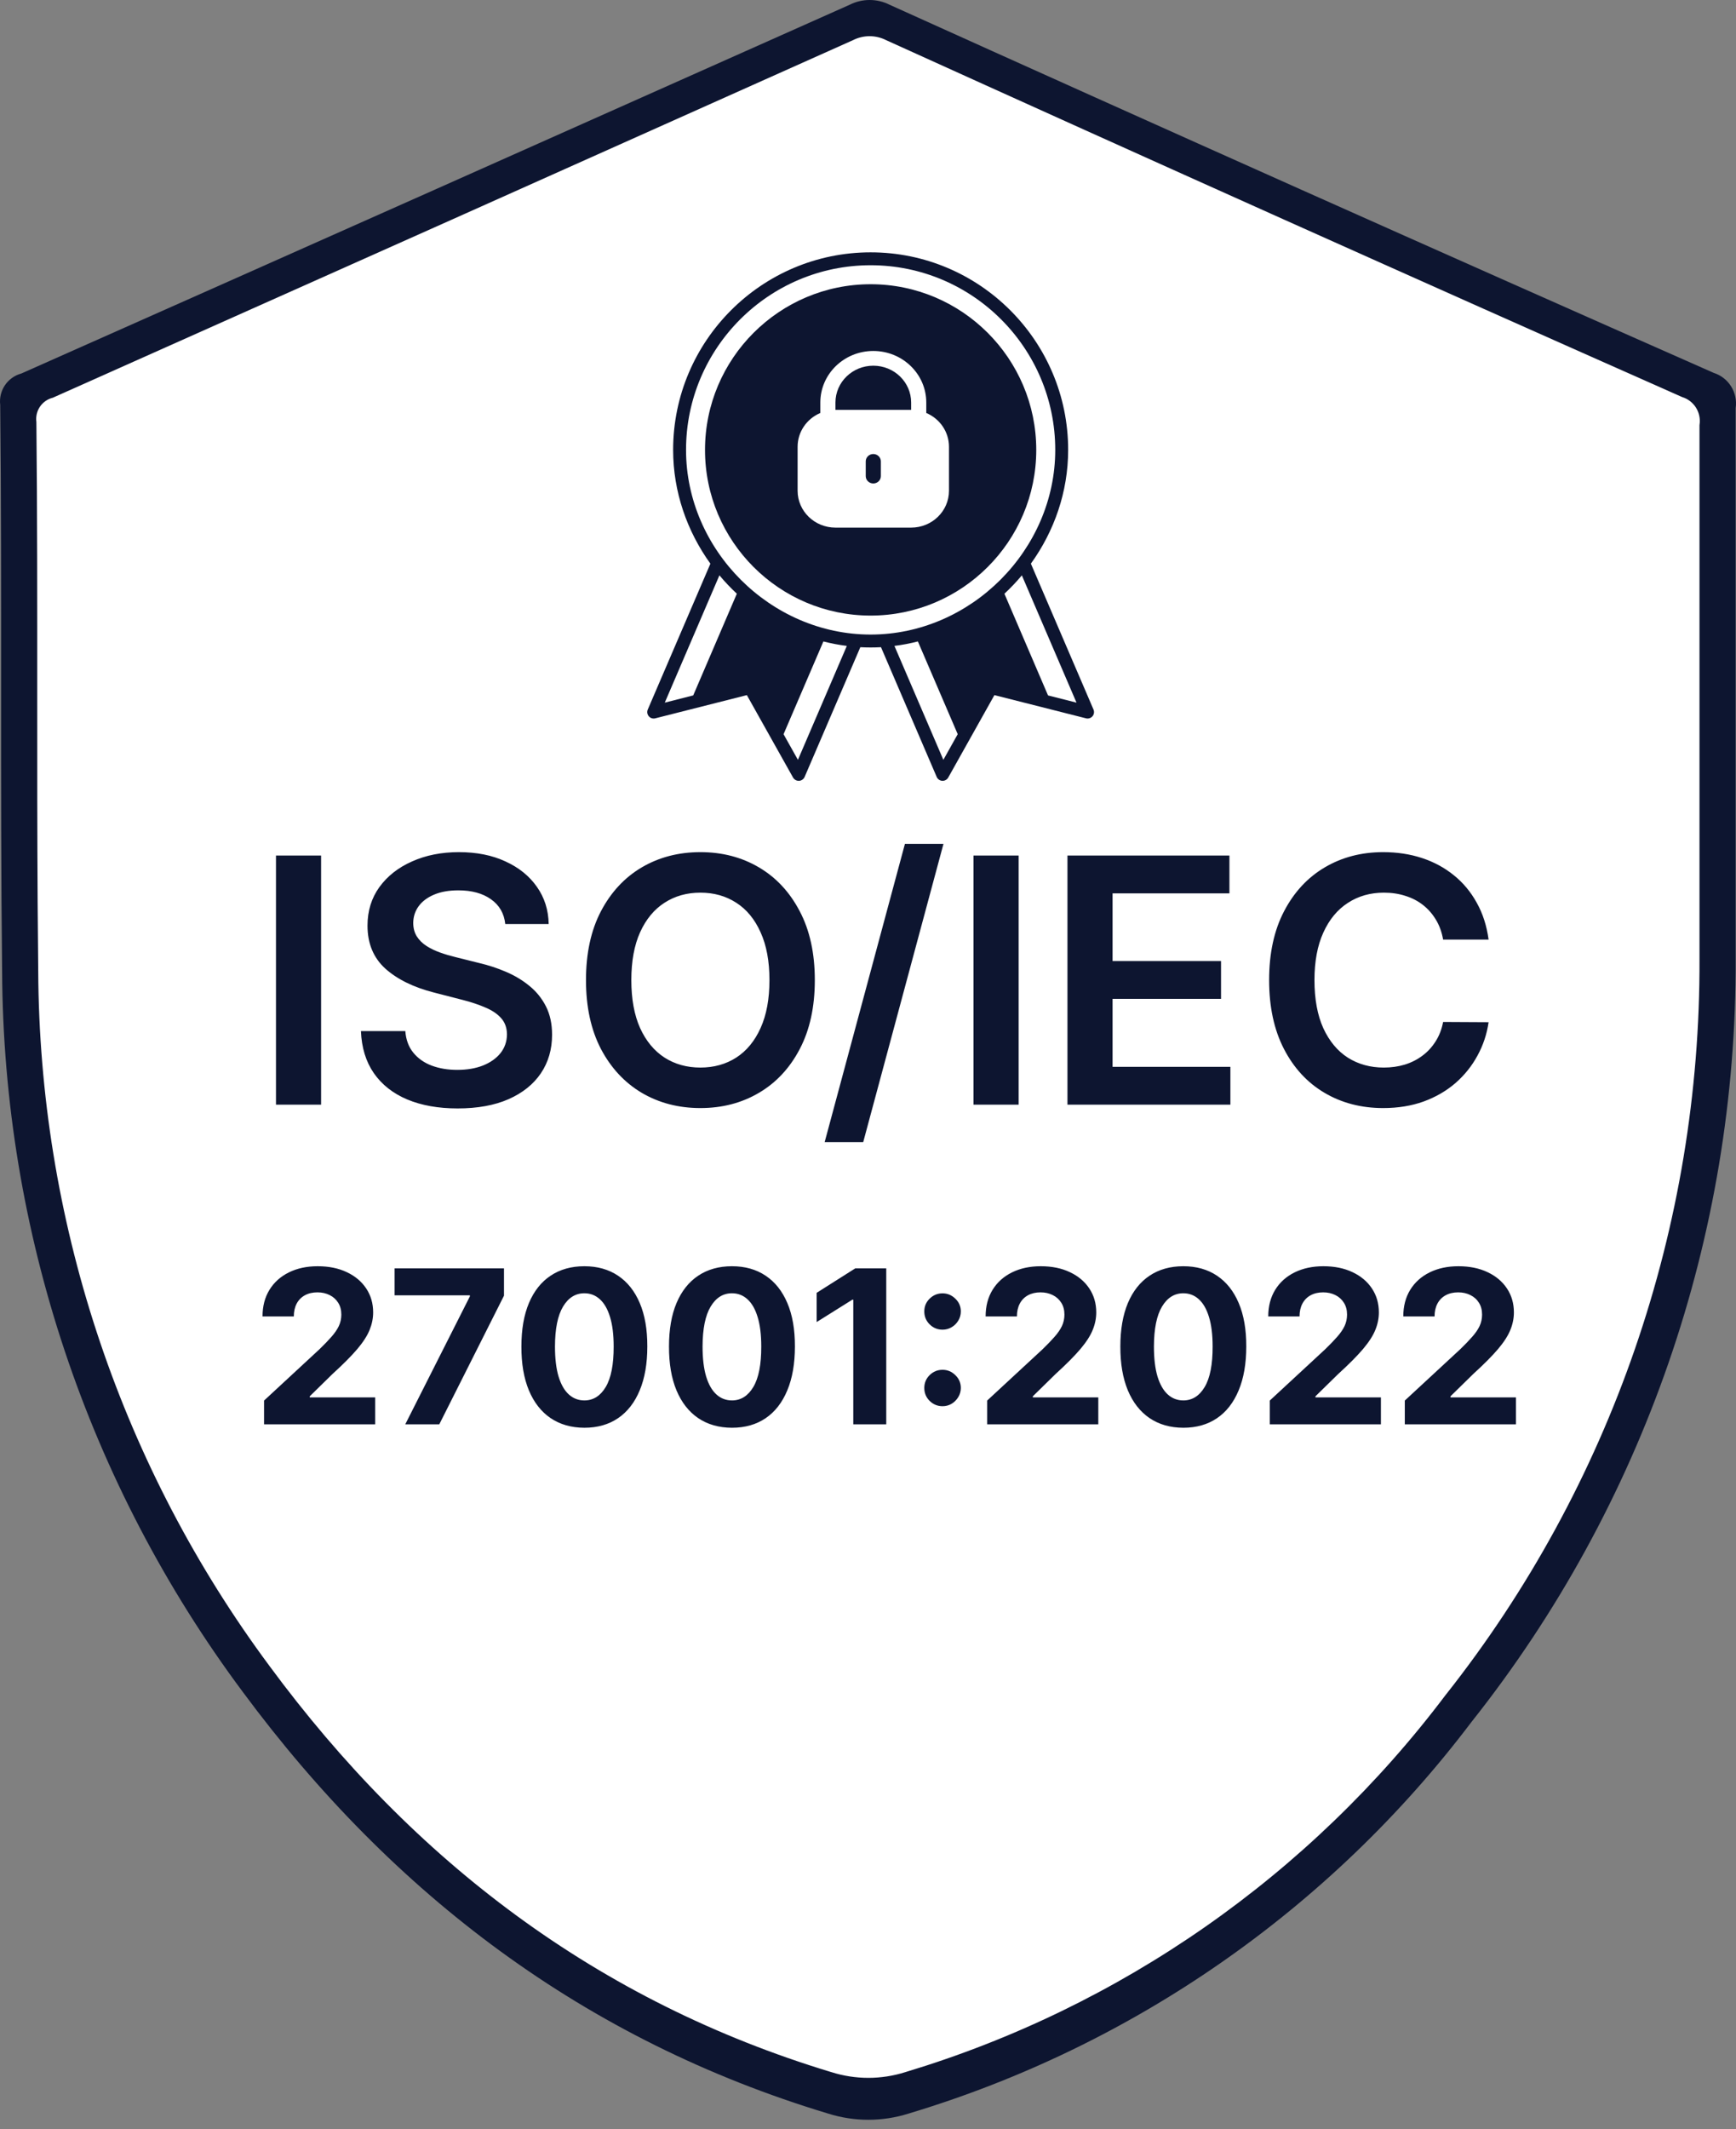
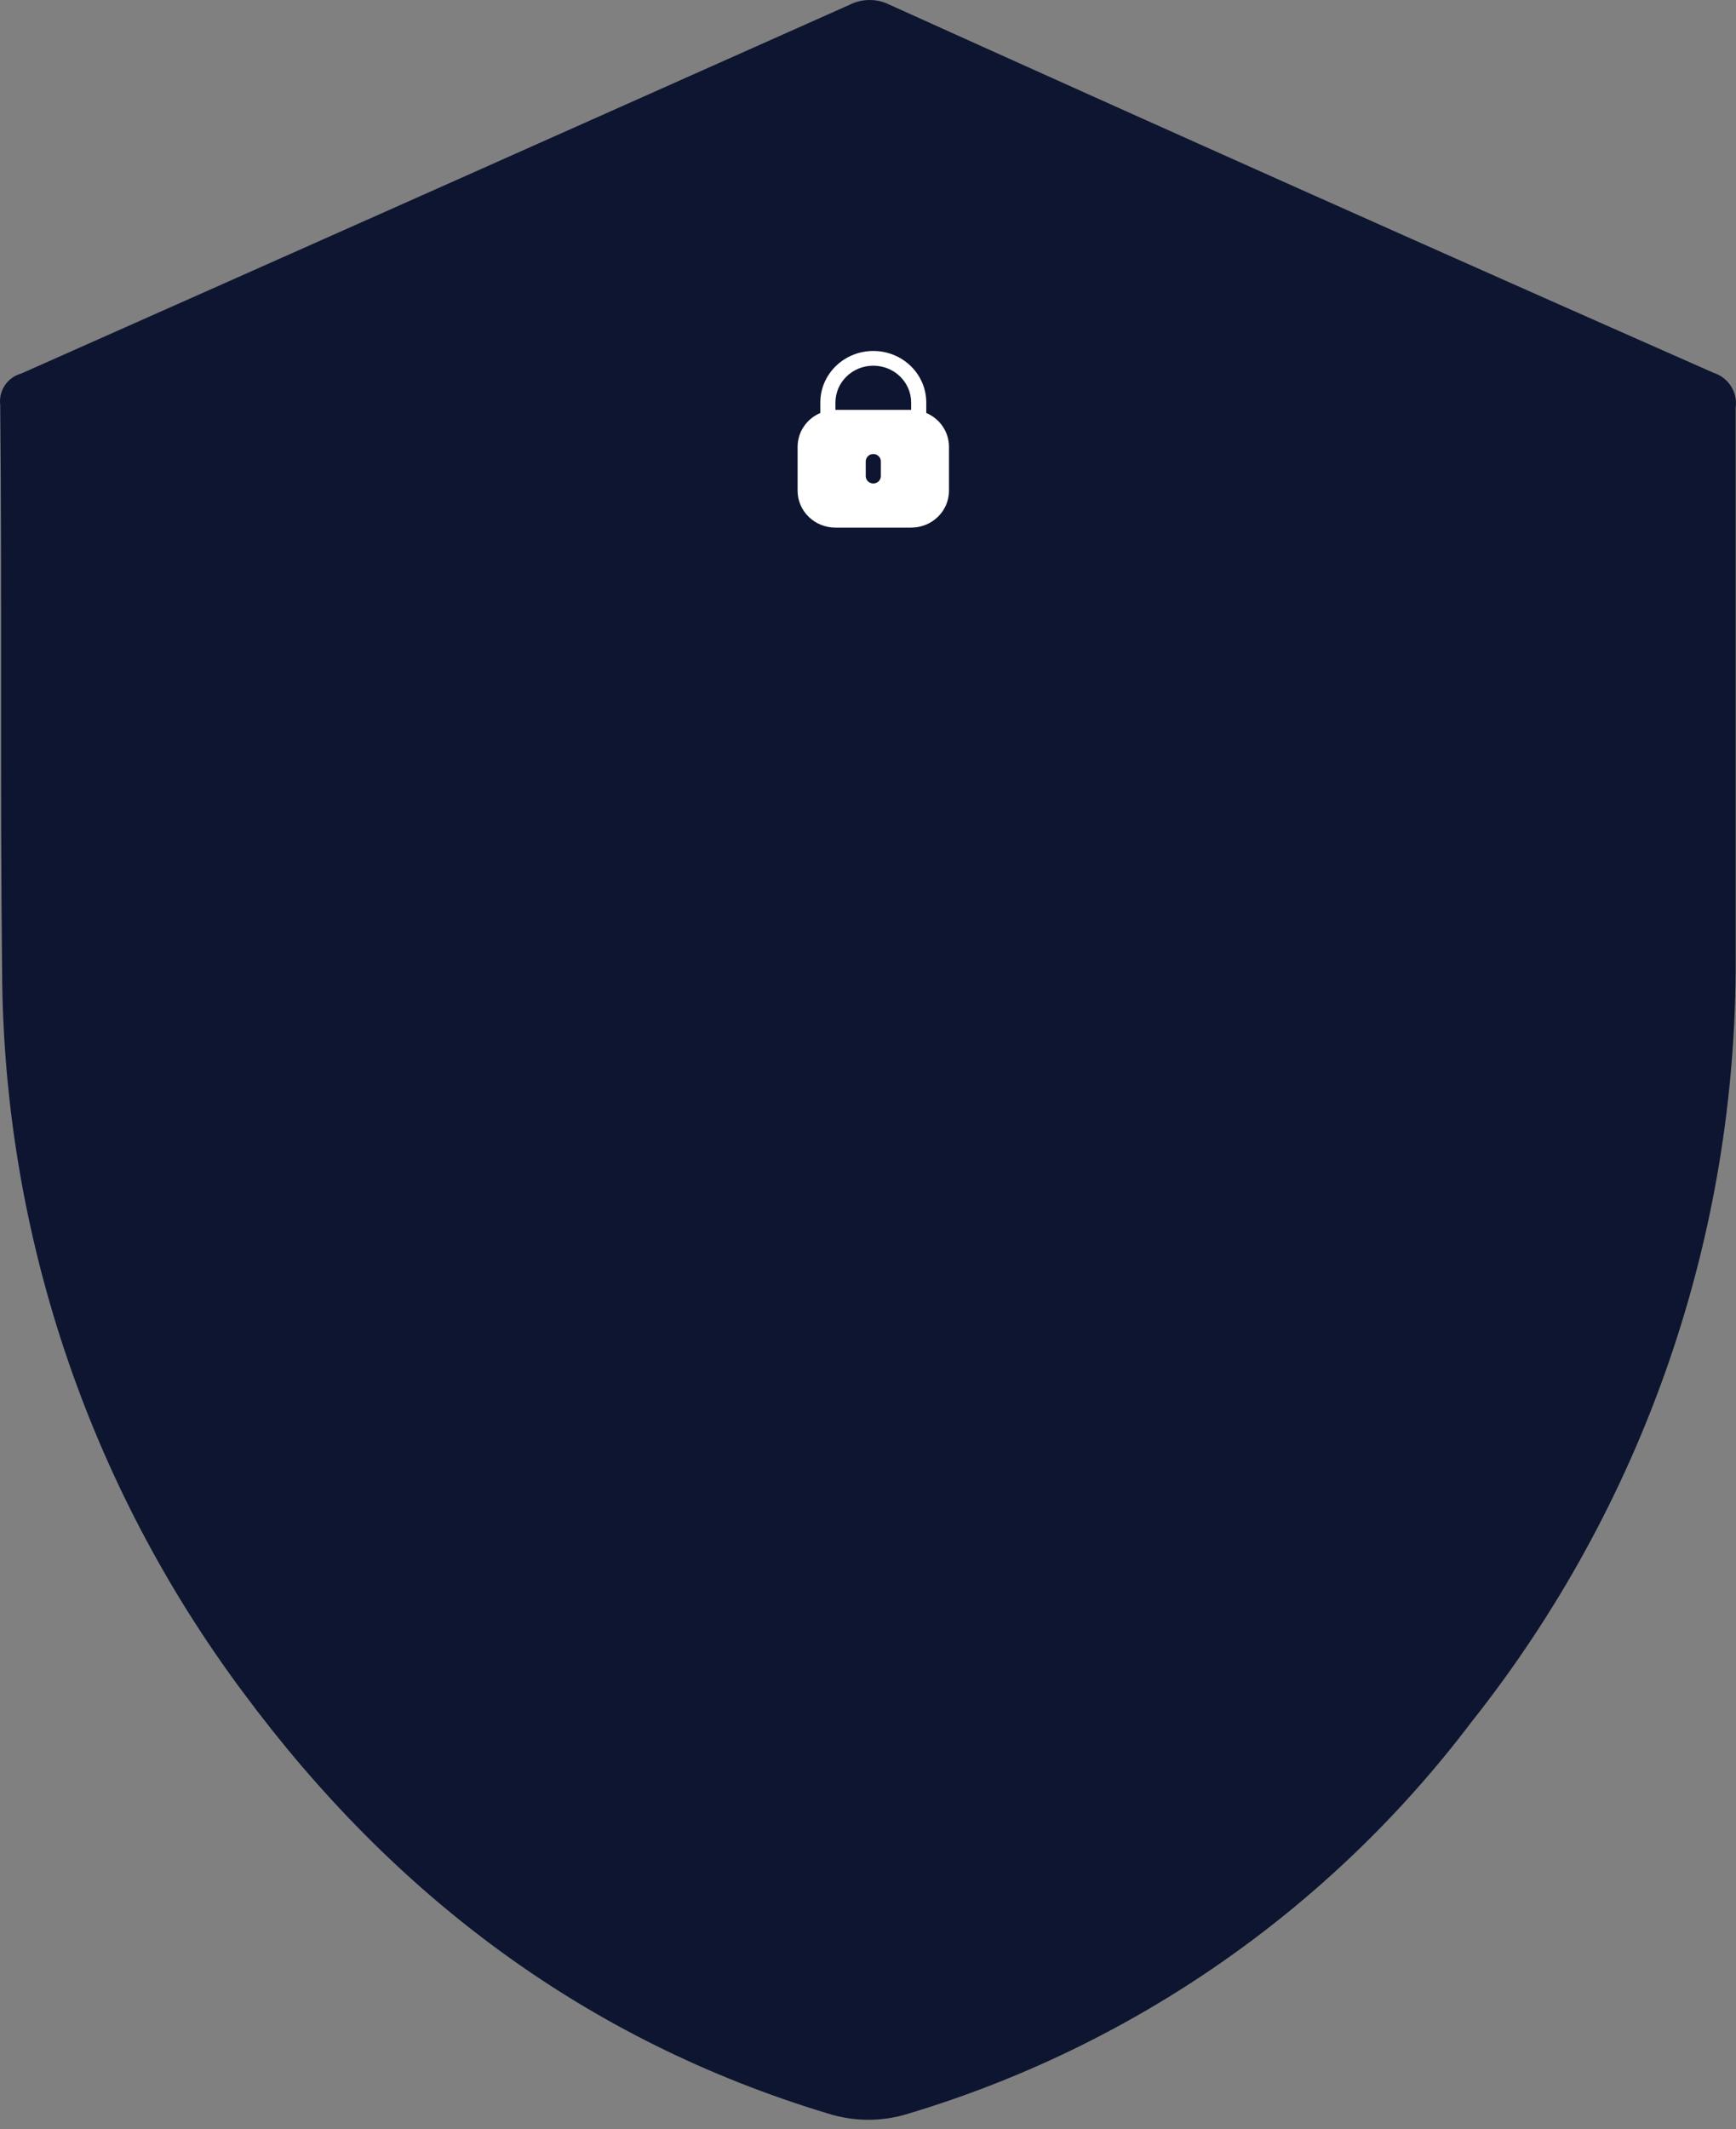
<svg xmlns="http://www.w3.org/2000/svg" width="115" height="141" viewBox="0 0 115 141" fill="none">
  <rect x="0" y="0" width="115" height="141" fill="#808080" stroke="none" />
  <path d="M113.522 24.693C95.306 16.652 77.109 8.526 58.931 0.315C58.52 0.108 58.067 0 57.608 0C57.148 0 56.695 0.108 56.285 0.315C37.985 8.479 19.695 16.619 1.414 24.735C0.97 24.854 0.584 25.13 0.326 25.512C0.069 25.894 -0.042 26.356 0.014 26.814C0.14 39.311 0 51.823 0.14 64.321C0.221 81.54 5.815 98.278 16.098 112.065C26.036 125.49 38.746 135.109 54.857 139.968C56.593 140.516 58.455 140.516 60.19 139.968C75.047 135.508 88.106 126.425 97.48 114.031C108.879 99.67 115.052 81.836 114.977 63.478C114.977 58.072 114.977 52.68 114.977 47.273C114.977 40.519 114.977 33.765 114.977 27.024C115.051 26.526 114.944 26.017 114.678 25.59C114.411 25.163 114.001 24.845 113.522 24.693Z" fill="#0D1530" />
-   <path d="M57.605 2.198C58.017 2.198 58.423 2.296 58.791 2.482L58.799 2.486C76.345 10.441 93.91 18.314 111.493 26.105L111.513 26.112C111.93 26.245 112.288 26.523 112.521 26.896C112.753 27.27 112.846 27.716 112.782 28.152L112.78 28.167V63.499C112.852 81.239 106.909 98.474 95.935 112.352L95.932 112.354C86.909 124.328 74.34 133.102 60.04 137.411L60.037 137.412C58.401 137.931 56.645 137.931 55.009 137.412H55.007C39.501 132.719 27.267 123.427 17.697 110.452V110.451L17.236 109.824C7.631 96.622 2.411 80.693 2.334 64.314V64.312L2.295 59.773C2.267 55.232 2.266 50.689 2.268 46.145C2.269 40.089 2.273 34.031 2.212 27.976V27.964L2.211 27.953L2.199 27.805C2.188 27.458 2.285 27.115 2.479 26.826C2.701 26.496 3.034 26.258 3.416 26.155L3.432 26.151L3.445 26.145C21.091 18.281 38.745 10.395 56.408 2.486L56.417 2.482C56.785 2.296 57.192 2.198 57.605 2.198Z" fill="white" stroke="#0D1530" stroke-width="0.397" />
  <path d="M21.27 56.658V73.154H18.282V56.658H21.27ZM33.471 61.193C33.396 60.489 33.079 59.942 32.521 59.55C31.968 59.158 31.248 58.962 30.362 58.962C29.739 58.962 29.205 59.056 28.759 59.244C28.314 59.431 27.973 59.687 27.736 60.009C27.5 60.331 27.379 60.699 27.374 61.112C27.374 61.456 27.452 61.754 27.607 62.006C27.768 62.259 27.986 62.474 28.26 62.651C28.534 62.823 28.837 62.968 29.17 63.086C29.503 63.204 29.838 63.303 30.177 63.384L31.723 63.77C32.346 63.915 32.945 64.111 33.52 64.358C34.099 64.605 34.618 64.917 35.074 65.293C35.536 65.669 35.901 66.122 36.17 66.654C36.438 67.186 36.572 67.809 36.572 68.523C36.572 69.489 36.325 70.341 35.831 71.076C35.337 71.806 34.623 72.378 33.689 72.792C32.76 73.2 31.635 73.404 30.314 73.404C29.03 73.404 27.916 73.205 26.971 72.808C26.031 72.411 25.296 71.831 24.764 71.068C24.238 70.306 23.953 69.377 23.91 68.281H26.85C26.893 68.856 27.07 69.334 27.382 69.715C27.693 70.096 28.099 70.381 28.598 70.569C29.103 70.757 29.667 70.851 30.29 70.851C30.939 70.851 31.509 70.754 31.997 70.561C32.491 70.362 32.878 70.088 33.157 69.739C33.436 69.385 33.579 68.971 33.584 68.499C33.579 68.069 33.453 67.715 33.206 67.435C32.958 67.151 32.612 66.915 32.166 66.727C31.726 66.533 31.21 66.361 30.62 66.211L28.743 65.728C27.384 65.379 26.311 64.85 25.521 64.141C24.737 63.427 24.345 62.479 24.345 61.298C24.345 60.326 24.608 59.474 25.134 58.744C25.666 58.014 26.388 57.447 27.301 57.045C28.214 56.636 29.248 56.432 30.402 56.432C31.573 56.432 32.599 56.636 33.479 57.045C34.365 57.447 35.061 58.008 35.566 58.728C36.07 59.442 36.331 60.264 36.347 61.193H33.471ZM53.977 64.906C53.977 66.684 53.644 68.206 52.978 69.473C52.318 70.735 51.415 71.702 50.272 72.373C49.133 73.044 47.842 73.38 46.397 73.38C44.953 73.38 43.659 73.044 42.515 72.373C41.376 71.696 40.474 70.727 39.808 69.465C39.148 68.198 38.818 66.678 38.818 64.906C38.818 63.129 39.148 61.609 39.808 60.347C40.474 59.08 41.376 58.111 42.515 57.439C43.659 56.768 44.953 56.432 46.397 56.432C47.842 56.432 49.133 56.768 50.272 57.439C51.415 58.111 52.318 59.08 52.978 60.347C53.644 61.609 53.977 63.129 53.977 64.906ZM50.972 64.906C50.972 63.655 50.776 62.6 50.384 61.741C49.998 60.876 49.461 60.224 48.773 59.783C48.086 59.338 47.294 59.115 46.397 59.115C45.501 59.115 44.708 59.338 44.021 59.783C43.334 60.224 42.794 60.876 42.402 61.741C42.015 62.6 41.822 63.655 41.822 64.906C41.822 66.157 42.015 67.215 42.402 68.08C42.794 68.939 43.334 69.591 44.021 70.037C44.708 70.477 45.501 70.698 46.397 70.698C47.294 70.698 48.086 70.477 48.773 70.037C49.461 69.591 49.998 68.939 50.384 68.08C50.776 67.215 50.972 66.157 50.972 64.906ZM62.499 55.885L57.183 75.635H54.629L59.946 55.885H62.499ZM67.477 56.658V73.154H64.488V56.658H67.477ZM70.713 73.154V56.658H81.442V59.163H73.701V63.642H80.886V66.147H73.701V70.649H81.506V73.154H70.713ZM98.611 62.224H95.598C95.512 61.73 95.354 61.292 95.123 60.911C94.892 60.524 94.605 60.197 94.261 59.928C93.917 59.66 93.525 59.458 93.085 59.324C92.65 59.184 92.18 59.115 91.675 59.115C90.779 59.115 89.984 59.34 89.291 59.791C88.599 60.237 88.056 60.892 87.664 61.757C87.272 62.616 87.076 63.666 87.076 64.906C87.076 66.168 87.272 67.231 87.664 68.096C88.062 68.955 88.604 69.605 89.291 70.045C89.984 70.48 90.776 70.698 91.668 70.698C92.162 70.698 92.623 70.633 93.053 70.504C93.488 70.37 93.877 70.174 94.221 69.916C94.57 69.659 94.862 69.342 95.099 68.966C95.341 68.59 95.507 68.16 95.598 67.677L98.611 67.693C98.498 68.477 98.254 69.213 97.878 69.9C97.507 70.588 97.021 71.194 96.42 71.721C95.818 72.241 95.115 72.65 94.309 72.945C93.504 73.235 92.61 73.38 91.627 73.38C90.177 73.38 88.883 73.044 87.745 72.373C86.606 71.702 85.71 70.733 85.054 69.465C84.399 68.198 84.072 66.678 84.072 64.906C84.072 63.129 84.402 61.609 85.062 60.347C85.723 59.08 86.622 58.111 87.761 57.439C88.899 56.768 90.188 56.432 91.627 56.432C92.545 56.432 93.399 56.561 94.189 56.819C94.978 57.077 95.681 57.455 96.299 57.955C96.916 58.449 97.424 59.056 97.821 59.775C98.224 60.489 98.487 61.306 98.611 62.224Z" fill="#0D1530" />
  <path d="M17.492 94.324V92.751L21.168 89.347C21.481 89.044 21.743 88.772 21.955 88.53C22.17 88.288 22.333 88.051 22.444 87.819C22.555 87.583 22.611 87.329 22.611 87.057C22.611 86.755 22.542 86.494 22.404 86.275C22.266 86.054 22.078 85.884 21.839 85.766C21.6 85.645 21.33 85.585 21.027 85.585C20.711 85.585 20.435 85.648 20.2 85.776C19.965 85.904 19.783 86.087 19.655 86.326C19.528 86.565 19.464 86.849 19.464 87.178H17.391C17.391 86.502 17.544 85.916 17.85 85.418C18.156 84.921 18.585 84.536 19.136 84.263C19.687 83.991 20.323 83.855 21.042 83.855C21.782 83.855 22.426 83.986 22.974 84.248C23.525 84.507 23.954 84.867 24.26 85.328C24.566 85.788 24.719 86.316 24.719 86.911C24.719 87.301 24.641 87.686 24.487 88.066C24.335 88.446 24.065 88.868 23.675 89.332C23.285 89.792 22.735 90.345 22.026 90.991L20.518 92.468V92.539H24.855V94.324H17.492ZM26.846 94.324L31.127 85.852V85.781H26.14V83.996H33.386V85.806L29.1 94.324H26.846ZM38.711 94.551C37.843 94.548 37.097 94.334 36.471 93.911C35.849 93.487 35.37 92.874 35.034 92.07C34.701 91.266 34.536 90.3 34.54 89.17C34.54 88.044 34.706 87.084 35.039 86.291C35.375 85.497 35.854 84.894 36.476 84.48C37.102 84.063 37.846 83.855 38.711 83.855C39.575 83.855 40.318 84.063 40.94 84.48C41.565 84.897 42.046 85.502 42.382 86.296C42.718 87.086 42.884 88.044 42.881 89.17C42.881 90.303 42.713 91.272 42.377 92.075C42.044 92.879 41.566 93.492 40.944 93.916C40.323 94.339 39.578 94.551 38.711 94.551ZM38.711 92.741C39.302 92.741 39.775 92.443 40.128 91.848C40.481 91.253 40.655 90.36 40.652 89.17C40.652 88.387 40.571 87.735 40.41 87.213C40.252 86.692 40.027 86.301 39.734 86.038C39.445 85.776 39.104 85.645 38.711 85.645C38.122 85.645 37.651 85.939 37.298 86.528C36.945 87.116 36.767 87.997 36.764 89.17C36.764 89.964 36.843 90.626 37.001 91.157C37.162 91.685 37.389 92.082 37.682 92.347C37.974 92.61 38.317 92.741 38.711 92.741ZM48.488 94.551C47.62 94.548 46.874 94.334 46.248 93.911C45.627 93.487 45.148 92.874 44.811 92.07C44.478 91.266 44.314 90.3 44.317 89.17C44.317 88.044 44.483 87.084 44.816 86.291C45.153 85.497 45.632 84.894 46.254 84.48C46.879 84.063 47.624 83.855 48.488 83.855C49.352 83.855 50.095 84.063 50.717 84.48C51.342 84.897 51.823 85.502 52.159 86.296C52.495 87.086 52.662 88.044 52.658 89.17C52.658 90.303 52.49 91.272 52.154 92.075C51.821 92.879 51.344 93.492 50.722 93.916C50.1 94.339 49.355 94.551 48.488 94.551ZM48.488 92.741C49.079 92.741 49.552 92.443 49.905 91.848C50.258 91.253 50.433 90.36 50.429 89.17C50.429 88.387 50.349 87.735 50.187 87.213C50.029 86.692 49.804 86.301 49.511 86.038C49.222 85.776 48.881 85.645 48.488 85.645C47.899 85.645 47.429 85.939 47.076 86.528C46.723 87.116 46.544 87.997 46.541 89.17C46.541 89.964 46.62 90.626 46.778 91.157C46.939 91.685 47.166 92.082 47.459 92.347C47.751 92.61 48.094 92.741 48.488 92.741ZM58.709 83.996V94.324H56.525V86.069H56.464L54.099 87.551V85.615L56.656 83.996H58.709ZM62.439 93.124C62.106 93.124 61.821 93.006 61.582 92.771C61.346 92.536 61.229 92.25 61.229 91.914C61.229 91.584 61.346 91.302 61.582 91.066C61.821 90.831 62.106 90.713 62.439 90.713C62.762 90.713 63.044 90.831 63.286 91.066C63.529 91.302 63.65 91.584 63.65 91.914C63.65 92.135 63.592 92.339 63.478 92.524C63.367 92.705 63.221 92.852 63.039 92.963C62.858 93.07 62.658 93.124 62.439 93.124ZM62.439 88.056C62.106 88.056 61.821 87.938 61.582 87.703C61.346 87.467 61.229 87.182 61.229 86.845C61.229 86.516 61.346 86.235 61.582 86.003C61.821 85.768 62.106 85.65 62.439 85.65C62.762 85.65 63.044 85.768 63.286 86.003C63.529 86.235 63.65 86.516 63.65 86.845C63.65 87.071 63.592 87.276 63.478 87.461C63.367 87.642 63.221 87.787 63.039 87.894C62.858 88.002 62.658 88.056 62.439 88.056ZM65.393 94.324V92.751L69.07 89.347C69.382 89.044 69.644 88.772 69.856 88.53C70.071 88.288 70.234 88.051 70.345 87.819C70.456 87.583 70.512 87.329 70.512 87.057C70.512 86.755 70.443 86.494 70.305 86.275C70.167 86.054 69.979 85.884 69.74 85.766C69.501 85.645 69.231 85.585 68.928 85.585C68.612 85.585 68.337 85.648 68.101 85.776C67.866 85.904 67.684 86.087 67.557 86.326C67.429 86.565 67.365 86.849 67.365 87.178H65.292C65.292 86.502 65.445 85.916 65.751 85.418C66.057 84.921 66.486 84.536 67.037 84.263C67.588 83.991 68.224 83.855 68.943 83.855C69.683 83.855 70.327 83.986 70.875 84.248C71.426 84.507 71.855 84.867 72.161 85.328C72.467 85.788 72.62 86.316 72.62 86.911C72.62 87.301 72.543 87.686 72.388 88.066C72.237 88.446 71.966 88.868 71.576 89.332C71.186 89.792 70.636 90.345 69.927 90.991L68.419 92.468V92.539H72.756V94.324H65.393ZM78.388 94.551C77.52 94.548 76.774 94.334 76.149 93.911C75.527 93.487 75.048 92.874 74.711 92.07C74.379 91.266 74.214 90.3 74.217 89.17C74.217 88.044 74.384 87.084 74.716 86.291C75.053 85.497 75.532 84.894 76.154 84.48C76.779 84.063 77.524 83.855 78.388 83.855C79.252 83.855 79.995 84.063 80.617 84.48C81.242 84.897 81.723 85.502 82.059 86.296C82.395 87.086 82.562 88.044 82.558 89.17C82.558 90.303 82.39 91.272 82.054 92.075C81.721 92.879 81.244 93.492 80.622 93.916C80 94.339 79.255 94.551 78.388 94.551ZM78.388 92.741C78.98 92.741 79.452 92.443 79.805 91.848C80.158 91.253 80.333 90.36 80.329 89.17C80.329 88.387 80.249 87.735 80.087 87.213C79.929 86.692 79.704 86.301 79.412 86.038C79.122 85.776 78.781 85.645 78.388 85.645C77.799 85.645 77.329 85.939 76.976 86.528C76.623 87.116 76.445 87.997 76.441 89.17C76.441 89.964 76.52 90.626 76.678 91.157C76.84 91.685 77.067 92.082 77.359 92.347C77.651 92.61 77.994 92.741 78.388 92.741ZM84.115 94.324V92.751L87.792 89.347C88.104 89.044 88.367 88.772 88.579 88.53C88.794 88.288 88.957 88.051 89.068 87.819C89.179 87.583 89.234 87.329 89.234 87.057C89.234 86.755 89.165 86.494 89.027 86.275C88.889 86.054 88.701 85.884 88.463 85.766C88.224 85.645 87.953 85.585 87.65 85.585C87.335 85.585 87.059 85.648 86.823 85.776C86.588 85.904 86.407 86.087 86.279 86.326C86.151 86.565 86.087 86.849 86.087 87.178H84.014C84.014 86.502 84.168 85.916 84.473 85.418C84.779 84.921 85.208 84.536 85.759 84.263C86.311 83.991 86.946 83.855 87.666 83.855C88.405 83.855 89.049 83.986 89.597 84.248C90.148 84.507 90.577 84.867 90.883 85.328C91.189 85.788 91.342 86.316 91.342 86.911C91.342 87.301 91.265 87.686 91.11 88.066C90.959 88.446 90.688 88.868 90.298 89.332C89.908 89.792 89.358 90.345 88.649 90.991L87.141 92.468V92.539H91.478V94.324H84.115ZM93.06 94.324V92.751L96.737 89.347C97.049 89.044 97.312 88.772 97.523 88.53C97.739 88.288 97.902 88.051 98.013 87.819C98.124 87.583 98.179 87.329 98.179 87.057C98.179 86.755 98.11 86.494 97.972 86.275C97.835 86.054 97.646 85.884 97.407 85.766C97.169 85.645 96.898 85.585 96.596 85.585C96.28 85.585 96.004 85.648 95.769 85.776C95.533 85.904 95.352 86.087 95.224 86.326C95.096 86.565 95.032 86.849 95.032 87.178H92.96C92.96 86.502 93.113 85.916 93.418 85.418C93.724 84.921 94.153 84.536 94.704 84.263C95.256 83.991 95.891 83.855 96.611 83.855C97.35 83.855 97.994 83.986 98.542 84.248C99.094 84.507 99.522 84.867 99.828 85.328C100.134 85.788 100.287 86.316 100.287 86.911C100.287 87.301 100.21 87.686 100.055 88.066C99.904 88.446 99.633 88.868 99.243 89.332C98.853 89.792 98.303 90.345 97.594 90.991L96.086 92.468V92.539H100.423V94.324H93.06Z" fill="#0D1530" />
  <path d="M57.674 40.766C63.724 40.766 68.646 35.844 68.646 29.795C68.646 23.745 63.724 18.823 57.674 18.823C51.626 18.823 46.703 23.745 46.703 29.795C46.703 35.846 51.624 40.766 57.674 40.766Z" fill="#0D1530" />
  <path d="M42.979 47.434C43.083 47.558 43.251 47.611 43.408 47.57L49.475 46.033L52.535 51.492C52.613 51.626 52.755 51.709 52.909 51.709H52.931C53.094 51.7 53.236 51.6 53.302 51.451L56.992 42.86C57.219 42.872 57.445 42.878 57.676 42.878C57.906 42.878 58.133 42.872 58.361 42.86L62.051 51.451C62.115 51.6 62.259 51.7 62.422 51.709H62.443C62.596 51.709 62.74 51.626 62.815 51.492L65.874 46.033L71.941 47.57C72.098 47.611 72.265 47.556 72.371 47.434C72.476 47.311 72.502 47.138 72.438 46.988L68.29 37.327C69.837 35.18 70.759 32.573 70.759 29.793C70.759 22.579 64.89 16.711 57.675 16.711C50.46 16.711 44.591 22.579 44.591 29.795C44.591 32.573 45.513 35.182 47.06 37.329L42.911 46.989C42.847 47.138 42.874 47.311 42.979 47.434ZM52.858 50.319L51.906 48.622L54.545 42.48C55.053 42.61 55.573 42.708 56.098 42.775L52.858 50.319ZM62.492 50.319L59.251 42.774C59.779 42.708 60.298 42.61 60.804 42.478L63.443 48.62L62.492 50.319ZM71.312 46.531L69.426 46.053L66.537 39.319C66.946 38.936 67.334 38.532 67.692 38.102L71.312 46.531ZM45.446 29.794C45.446 23.051 50.931 17.565 57.675 17.565C64.418 17.565 69.904 23.051 69.904 29.794C69.904 36.422 64.302 42.023 57.675 42.023C51.047 42.023 45.446 36.424 45.446 29.794ZM47.657 38.1C48.016 38.53 48.403 38.936 48.811 39.318L45.922 46.052L44.038 46.531L47.657 38.1Z" fill="#0D1530" />
  <path d="M61.36 27.349V26.655C61.36 24.771 59.789 23.243 57.851 23.243C55.913 23.243 54.342 24.771 54.342 26.655V27.349C53.429 27.736 52.839 28.612 52.837 29.58V32.504C52.839 33.85 53.96 34.94 55.344 34.941H60.358C61.742 34.94 62.863 33.85 62.864 32.504V29.58C62.863 28.612 62.273 27.736 61.36 27.349ZM58.352 31.529C58.352 31.799 58.128 32.017 57.851 32.017C57.574 32.017 57.35 31.799 57.35 31.529V30.555C57.35 30.285 57.574 30.067 57.851 30.067C58.128 30.067 58.352 30.285 58.352 30.555V31.529ZM60.358 27.143H55.344V26.655C55.344 25.309 56.467 24.218 57.851 24.218C59.235 24.218 60.358 25.309 60.358 26.655V27.143Z" fill="white" />
</svg>